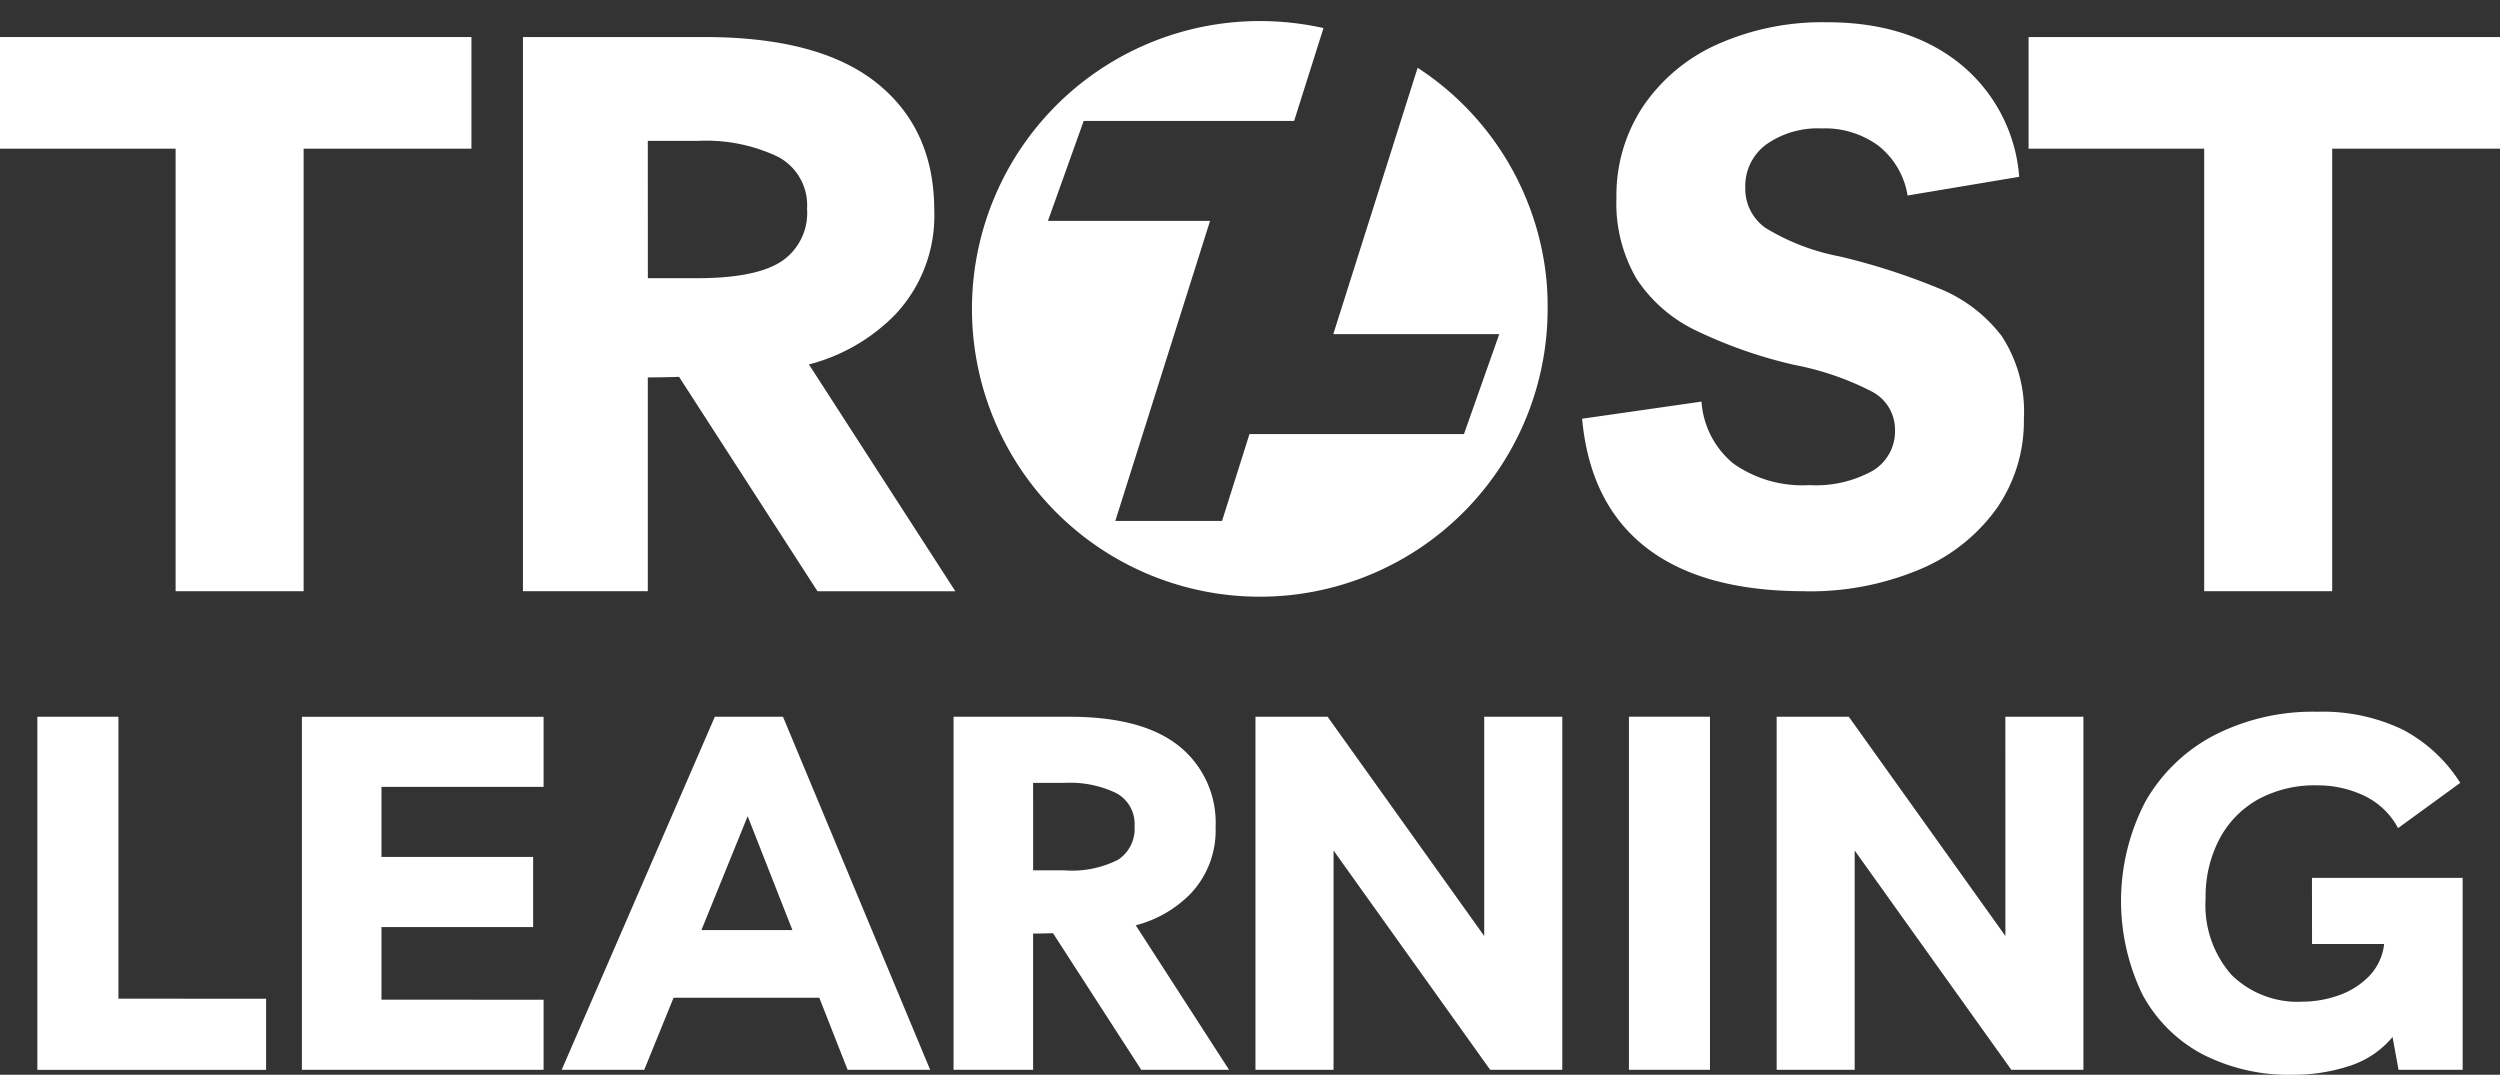
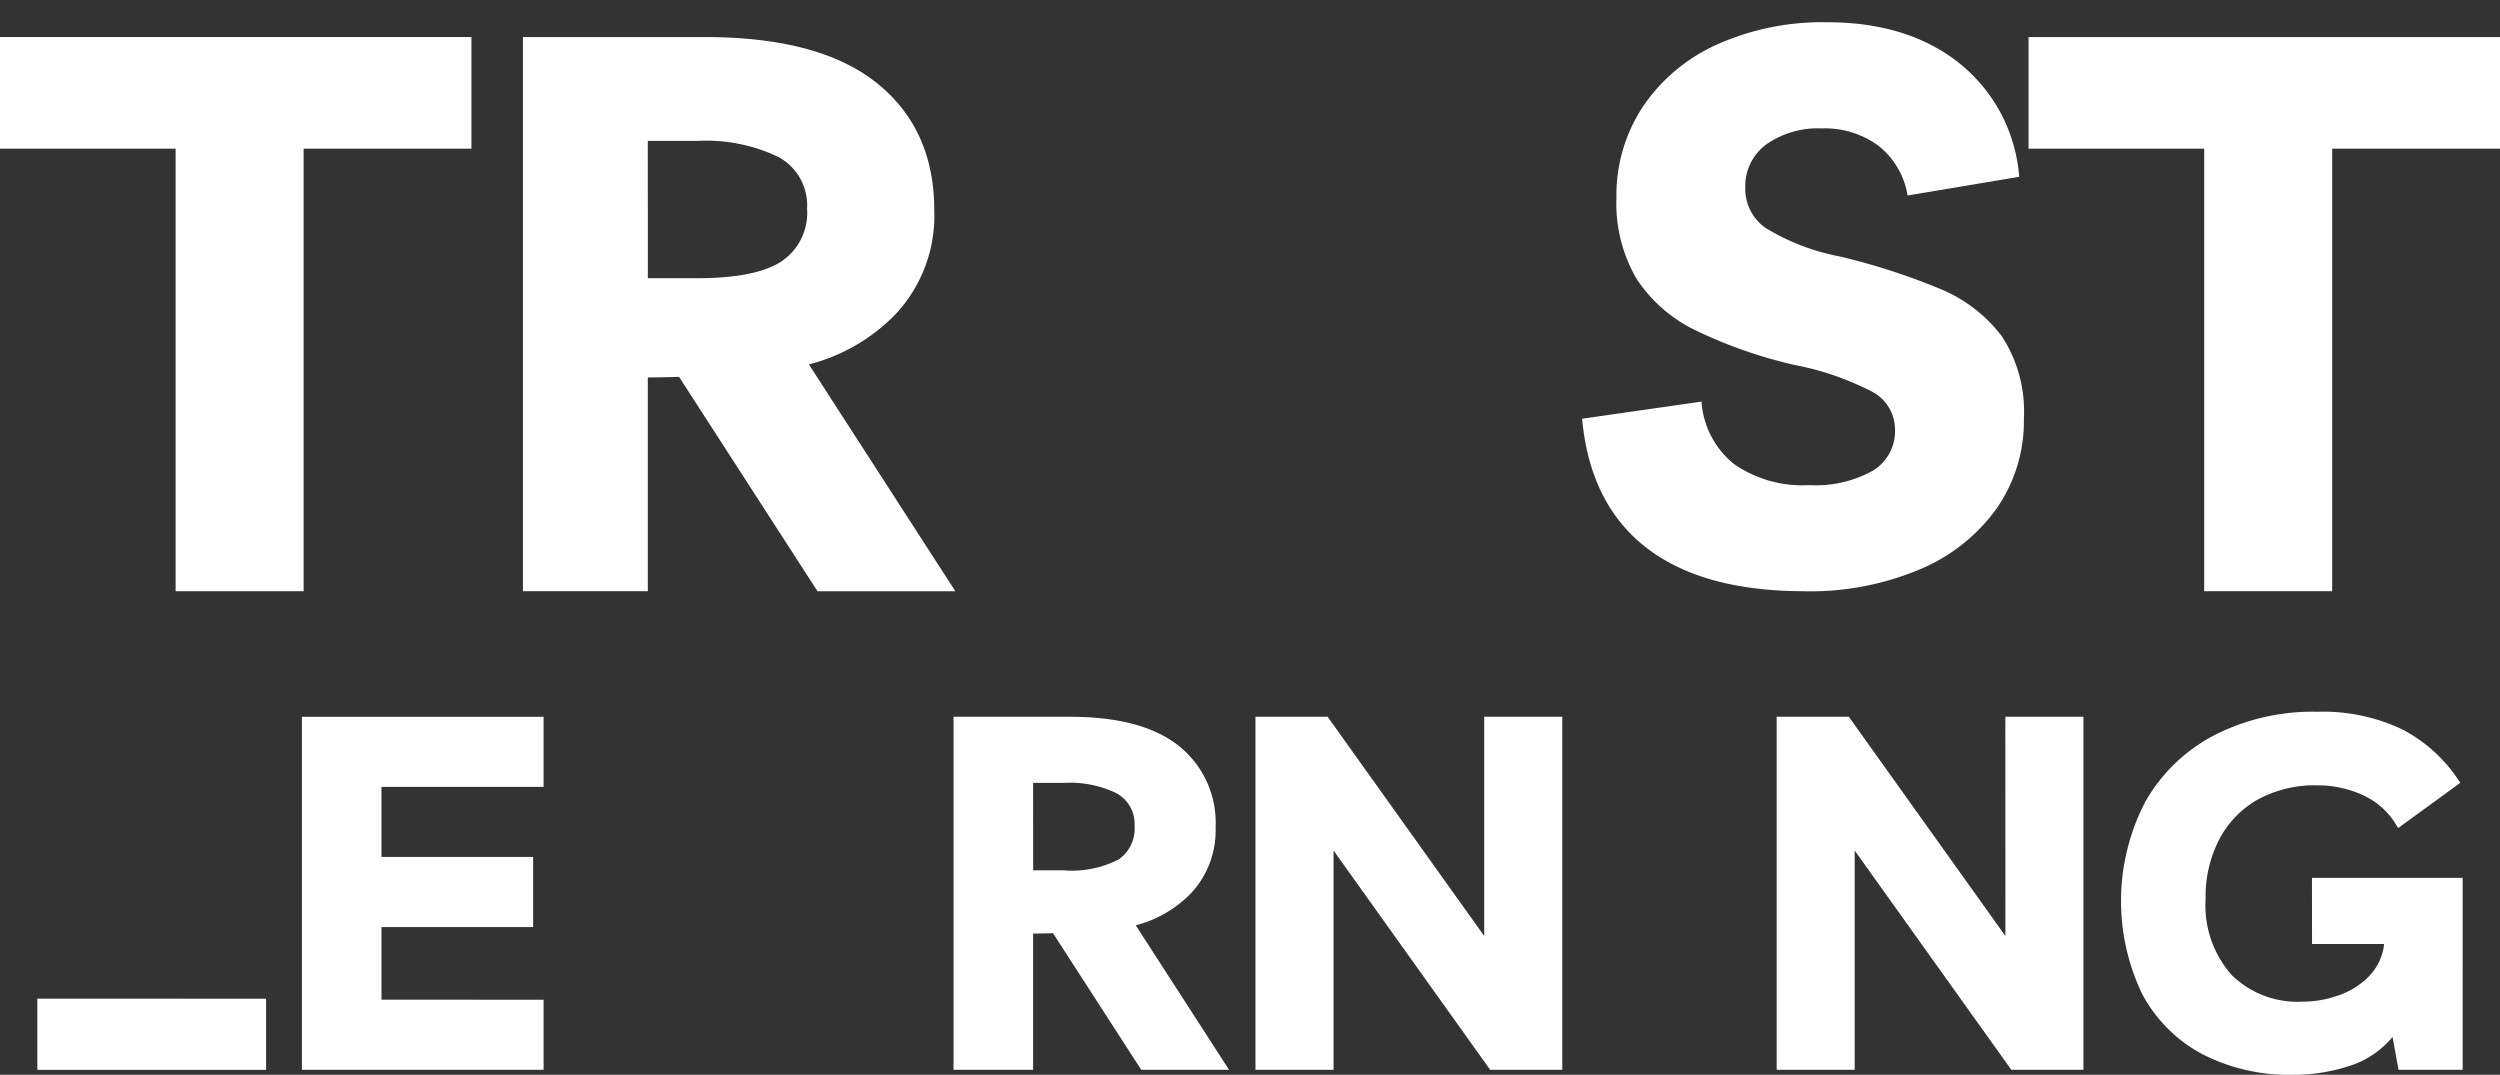
<svg xmlns="http://www.w3.org/2000/svg" id="Group_585" data-name="Group 585" width="214" height="91.999" viewBox="0 0 214 91.999">
  <rect x="0" y="0" width="214" height="91.999" fill="#333333" stroke="none" />
  <defs>
    <clipPath id="clip-path">
      <rect id="Rectangle_669" data-name="Rectangle 669" width="214" height="91.999" fill="none" />
    </clipPath>
  </defs>
  <g id="Group_584" data-name="Group 584" clip-path="url(#clip-path)">
    <path id="Path_6411" data-name="Path 6411" d="M244.129,189.629a10.1,10.1,0,0,0,4.688-2.7,7.854,7.854,0,0,0,2.147-5.7,8.4,8.4,0,0,0-3.128-6.94q-3.127-2.513-9.385-2.511h-9.919V202h6.81V190.335c.591,0,1.159-.015,1.705-.03L244.6,202h7.516Zm-8.787-12.193h2.727a9.111,9.111,0,0,1,4.384.873,2.992,2.992,0,0,1,1.575,2.831,3.18,3.18,0,0,1-1.4,2.872,8.747,8.747,0,0,1-4.6.914h-2.682Z" transform="translate(-146.909 -110.423)" fill="#fff" />
-     <path id="Path_6412" data-name="Path 6412" d="M134.617,202l13.111-30.223h5.832L166.159,202h-7.066l-2.426-6.172H144.195L141.683,202Zm11.961-11.962h7.79l-3.831-9.748Z" transform="translate(-86.537 -110.423)" fill="#fff" />
    <path id="Path_6413" data-name="Path 6413" d="M320.476,171.773h6.683V202h-6.172l-13.408-18.772V202h-6.684V171.773h6.172l13.409,18.772Z" transform="translate(-193.427 -110.423)" fill="#fff" />
-     <rect id="Rectangle_668" data-name="Rectangle 668" width="6.938" height="30.223" transform="translate(139.436 61.351)" fill="#fff" />
    <path id="Path_6414" data-name="Path 6414" d="M445.376,171.773h6.683V202h-6.172l-13.409-18.772V202H425.8V171.773h6.173l13.408,18.772Z" transform="translate(-273.718 -110.423)" fill="#fff" />
    <path id="Path_6415" data-name="Path 6415" d="M524.685,184.8h12.9V201.23h-5.49l-.511-2.809a7.92,7.92,0,0,1-3.724,2.49,15.329,15.329,0,0,1-4.789.745,16.161,16.161,0,0,1-7.812-1.787,12.444,12.444,0,0,1-5.108-5.13,18.414,18.414,0,0,1,.256-16.431,14.47,14.47,0,0,1,5.853-5.683,18.465,18.465,0,0,1,8.9-2.043,15.835,15.835,0,0,1,7.258,1.511,12.932,12.932,0,0,1,4.959,4.576l-5.321,3.873a6.414,6.414,0,0,0-2.937-2.788,9.265,9.265,0,0,0-3.959-.873,10.152,10.152,0,0,0-5.108,1.213,8.377,8.377,0,0,0-3.3,3.405,10.633,10.633,0,0,0-1.171,5.087,9.008,9.008,0,0,0,2.213,6.513,8.054,8.054,0,0,0,6.087,2.3,9.276,9.276,0,0,0,3.065-.533,6.671,6.671,0,0,0,2.618-1.639,4.685,4.685,0,0,0,1.3-2.767h-6.173Z" transform="translate(-326.781 -109.656)" fill="#fff" />
-     <path id="Path_6416" data-name="Path 6416" d="M15.891,195.909V171.773H8.952V202H28.533v-6.087Z" transform="translate(-5.755 -110.422)" fill="#fff" />
+     <path id="Path_6416" data-name="Path 6416" d="M15.891,195.909H8.952V202H28.533v-6.087Z" transform="translate(-5.755 -110.422)" fill="#fff" />
    <path id="Path_6417" data-name="Path 6417" d="M79.168,195.994v-6.215H92.151v-6H79.168v-6H93.045v-6H72.357V202H93.045v-6Z" transform="translate(-46.514 -110.423)" fill="#fff" />
    <path id="Path_6418" data-name="Path 6418" d="M149.811,36.906a15.856,15.856,0,0,0,7.359-4.239,12.327,12.327,0,0,0,3.37-8.951q0-6.954-4.91-10.893T140.9,8.882H125.332V56.318H136.02v-18.3c.927-.006,1.819-.023,2.677-.047l11.849,18.351h11.8ZM136.02,17.769h4.28a14.3,14.3,0,0,1,6.881,1.37,4.7,4.7,0,0,1,2.472,4.443,4.992,4.992,0,0,1-2.2,4.508q-2.2,1.434-7.219,1.434h-4.21Z" transform="translate(-80.568 -5.71)" fill="#fff" />
    <path id="Path_6419" data-name="Path 6419" d="M398.222,54.031q-8.753,0-13.563-3.741t-5.478-11.024L389.4,37.8a7.514,7.514,0,0,0,2.741,5.312,10.235,10.235,0,0,0,6.48,1.837,10,10,0,0,0,5.445-1.236,3.944,3.944,0,0,0,1.9-3.508,3.67,3.67,0,0,0-2-3.274,24.514,24.514,0,0,0-6.615-2.272A39.877,39.877,0,0,1,389,31.75a12.537,12.537,0,0,1-5.145-4.443,12.762,12.762,0,0,1-1.736-6.949,13.763,13.763,0,0,1,2.272-7.817,15.1,15.1,0,0,1,6.347-5.312,22.028,22.028,0,0,1,9.42-1.9q6.95,0,11.358,3.541a13.78,13.78,0,0,1,5.079,9.688l-9.554,1.6a6.8,6.8,0,0,0-2.473-4.242,7.721,7.721,0,0,0-4.877-1.5,7.643,7.643,0,0,0-4.743,1.37,4.411,4.411,0,0,0-1.8,3.708,4.09,4.09,0,0,0,1.737,3.441,18.891,18.891,0,0,0,6.347,2.439,56.131,56.131,0,0,1,8.419,2.706,12.684,12.684,0,0,1,5.445,4.109,11.769,11.769,0,0,1,1.9,7.082,13.07,13.07,0,0,1-2.338,7.684,15.367,15.367,0,0,1-6.582,5.211,24.226,24.226,0,0,1-9.855,1.871" transform="translate(-243.752 -3.423)" fill="#fff" />
    <path id="Path_6420" data-name="Path 6420" d="M0,8.88v9.554H15.033V56.317H25.99V18.434H40.355V8.88Z" transform="translate(0 -5.708)" fill="#fff" />
    <path id="Path_6421" data-name="Path 6421" d="M486.183,8.88v9.554h15.032V56.317h10.957V18.434h14.365V8.88Z" transform="translate(-312.537 -5.708)" fill="#fff" />
-     <path id="Path_6422" data-name="Path 6422" d="M282.227,29.43A24.638,24.638,0,1,1,257.573,5.044a25.228,25.228,0,0,1,5.47.6l-2.513,7.948H242.517l-3.061,8.554h13.878l-8.111,25.686h9.137l2.356-7.464.006.029h18.345l3.021-8.554H263.882l7.219-22.8A24.5,24.5,0,0,1,282.08,26.757a23.061,23.061,0,0,1,.147,2.673" transform="translate(-149.752 -3.242)" fill="#fff" />
  </g>
</svg>